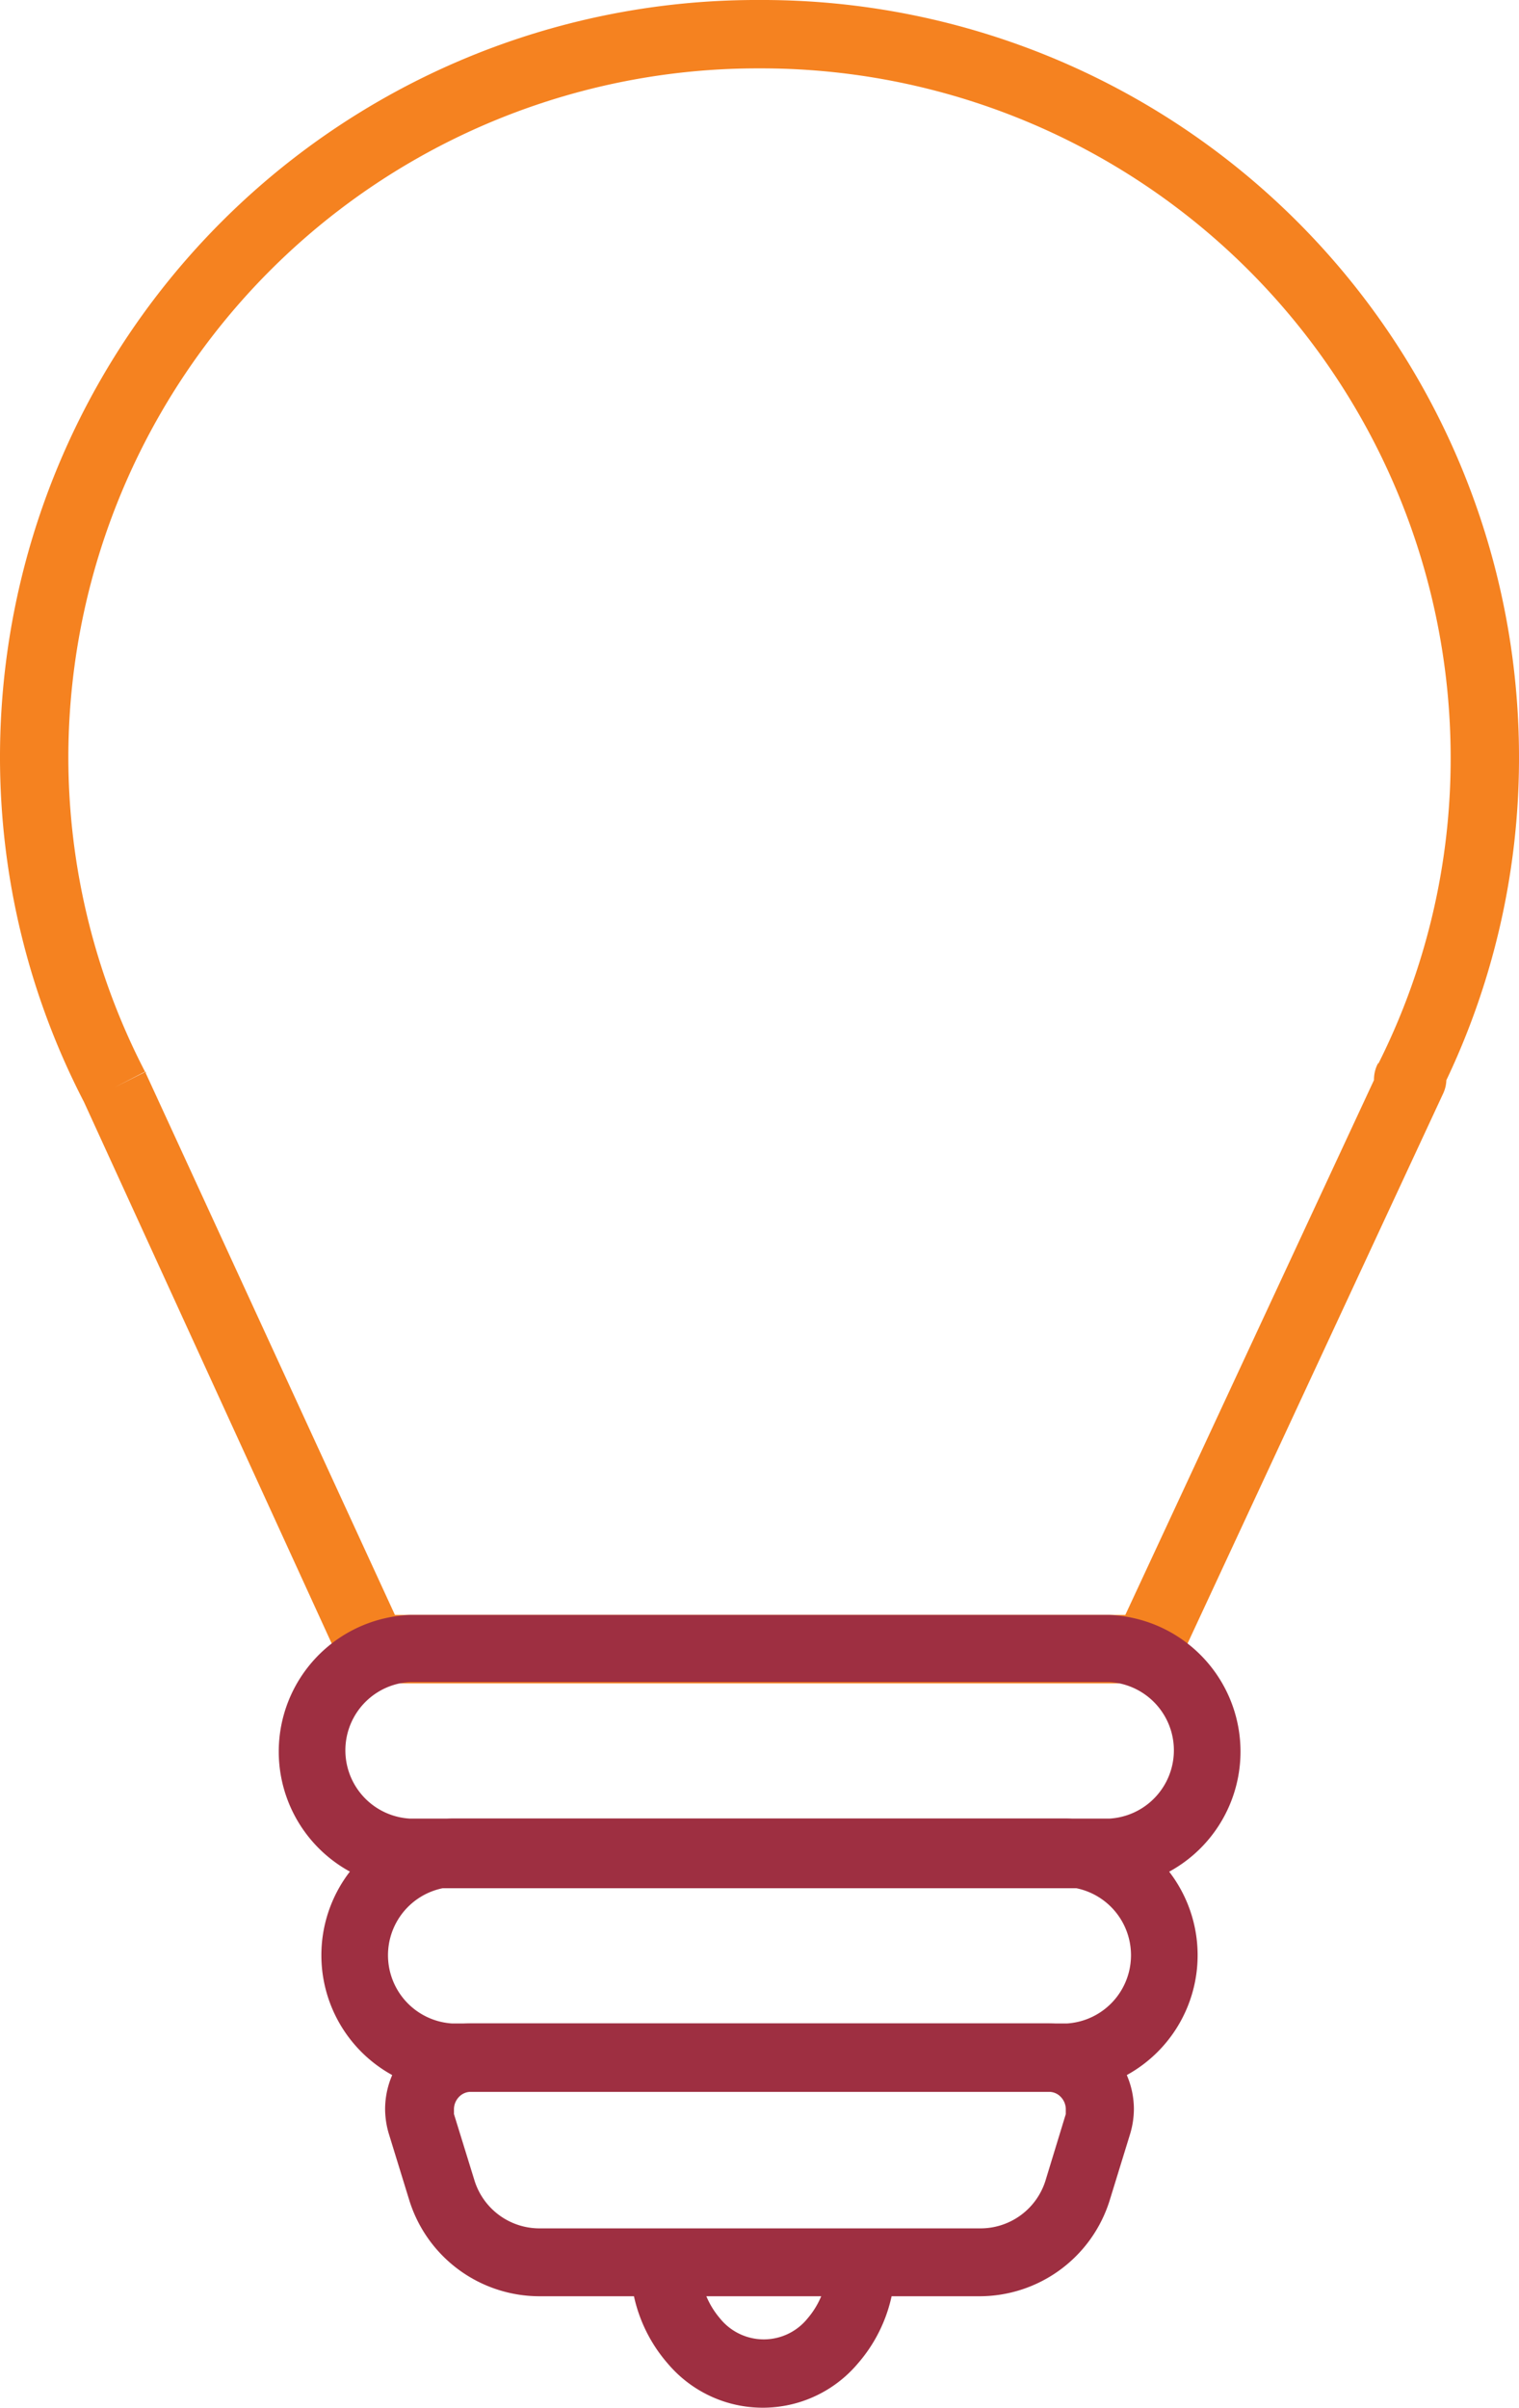
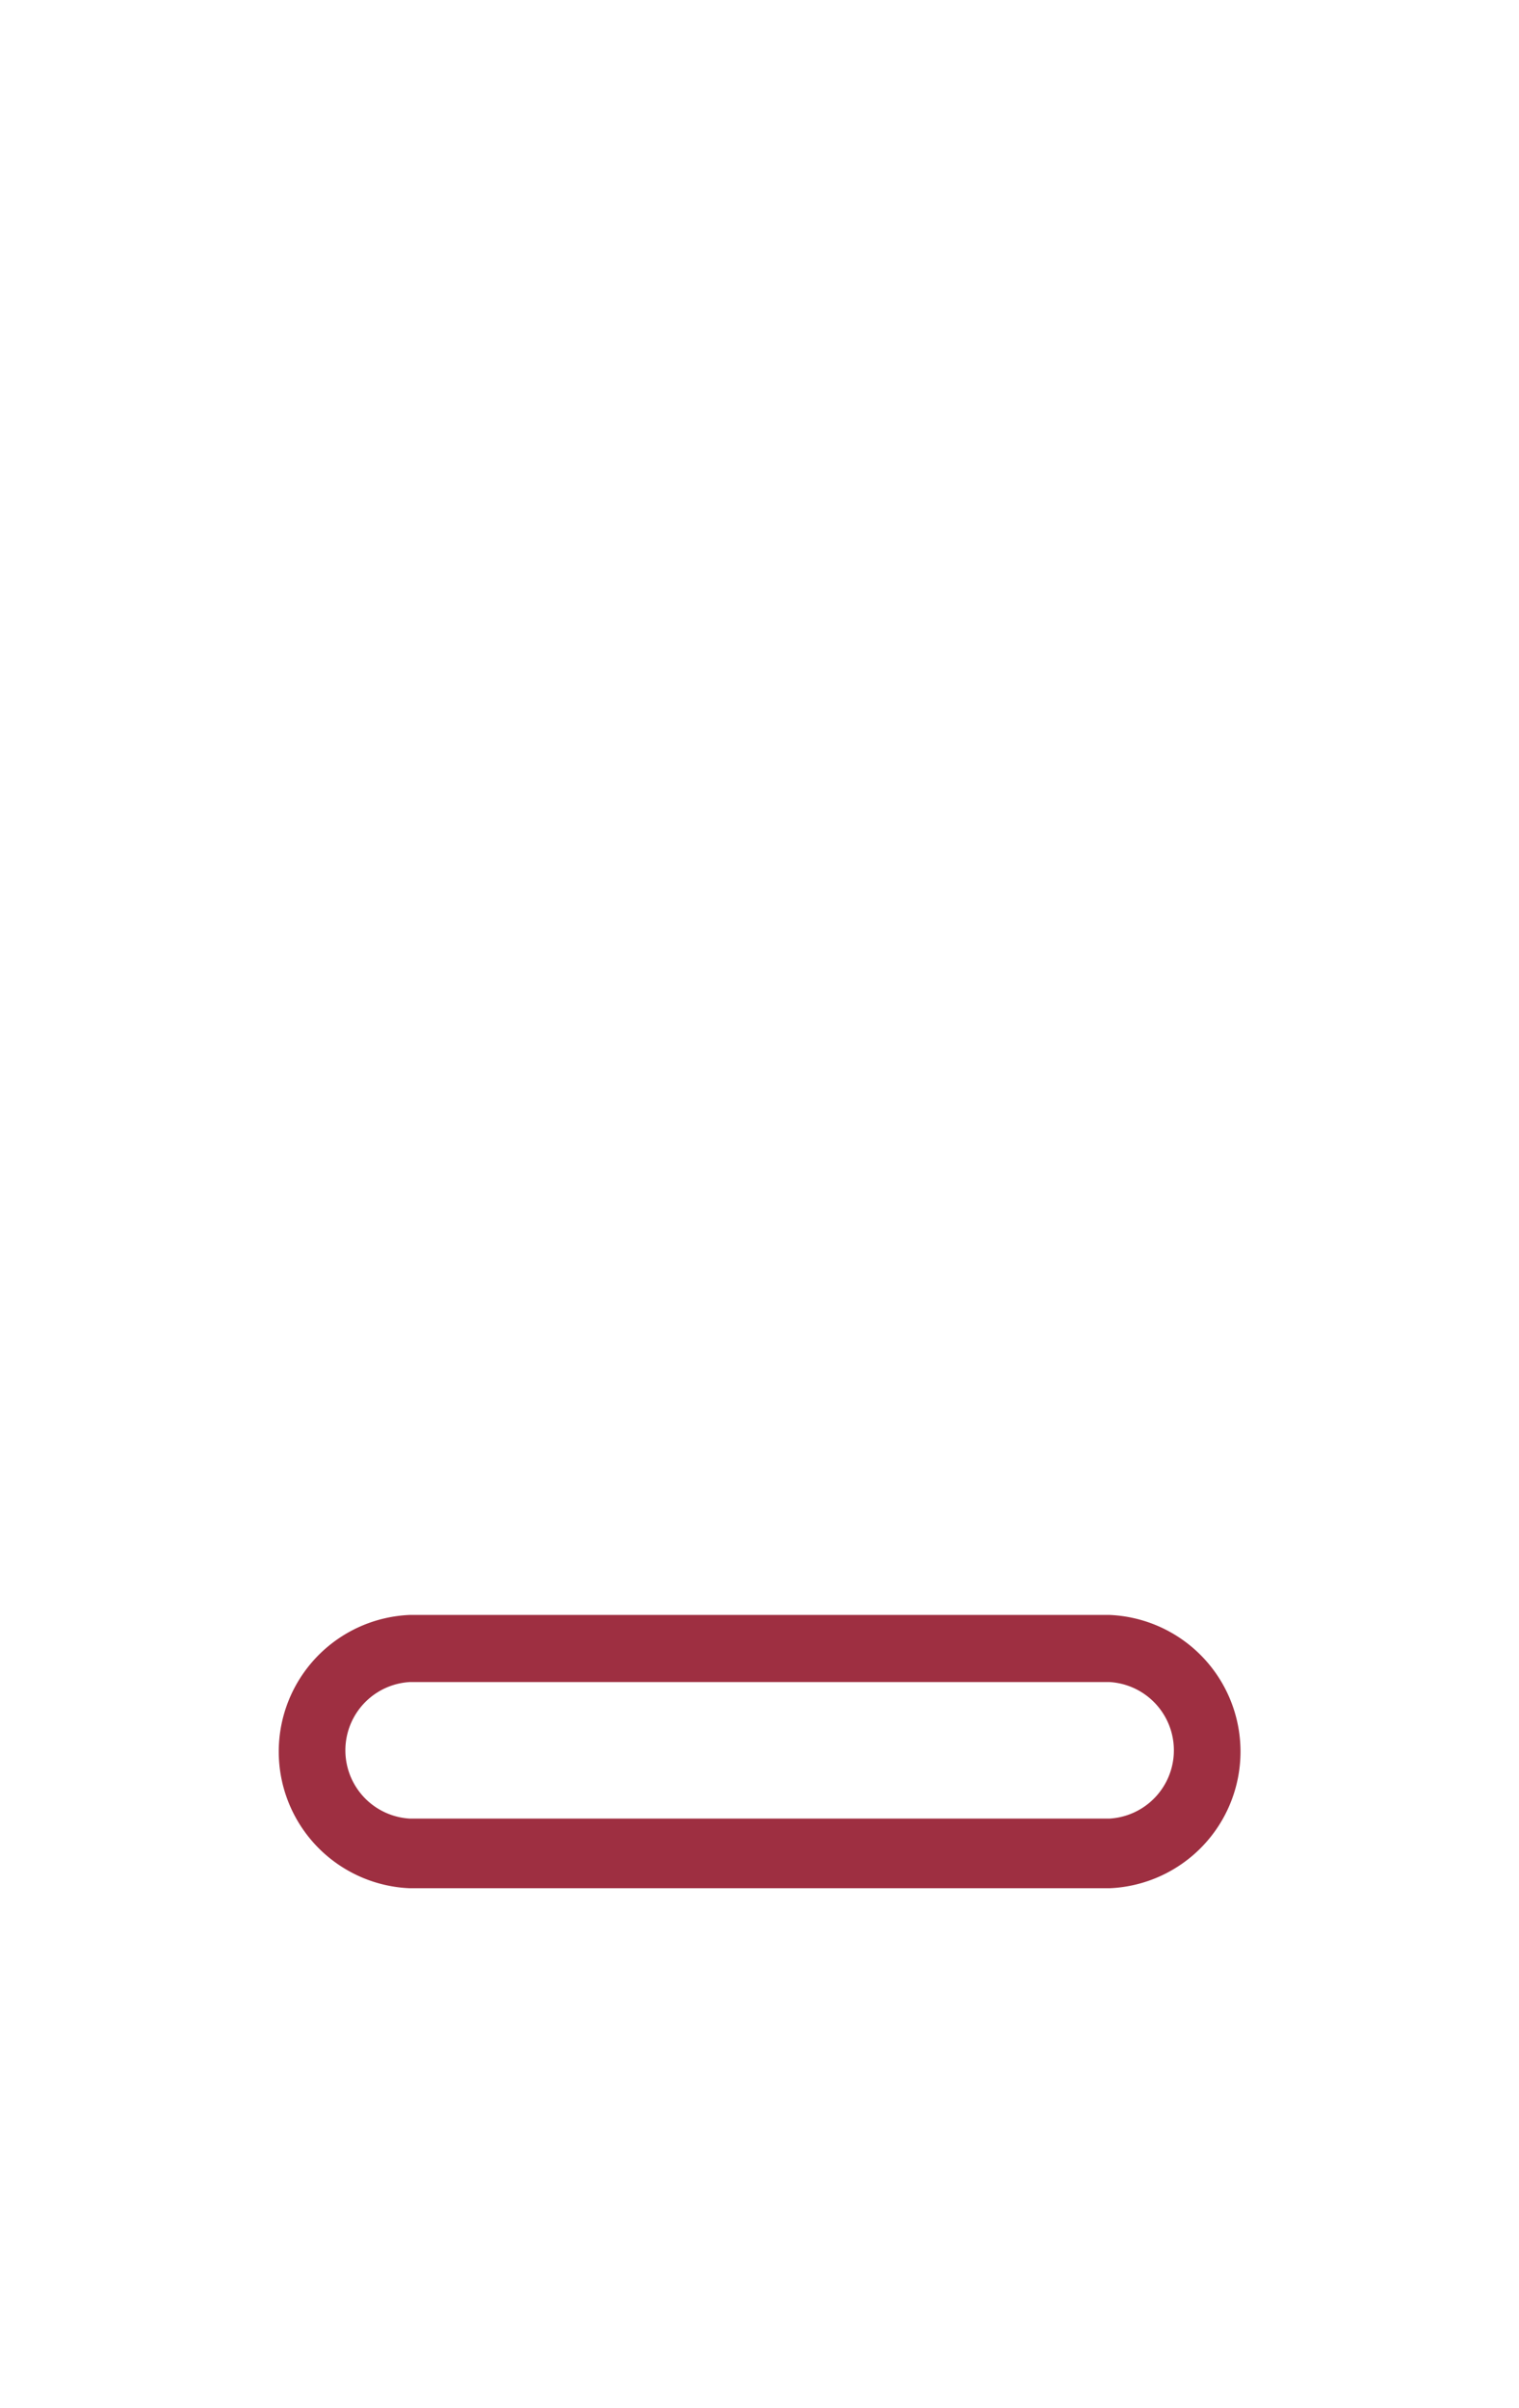
<svg xmlns="http://www.w3.org/2000/svg" viewBox="0 0 60.23 95.42">
  <defs>
    <style>.cls-1{fill:#f58220;}.cls-2{fill:#9e2f41;}</style>
  </defs>
  <g id="Layer_2" data-name="Layer 2">
    <g id="Layer_1-2" data-name="Layer 1">
-       <path class="cls-1" d="M55.85,44.11H56V41.4h-.15Zm-1.08-1.93L44.28,64.73l2.46,1.15L57.23,43.32ZM45.51,64H14.72v2.71H45.51ZM16,64.74,5.78,42.53,3.32,43.65,13.49,65.87ZM5.75,42.47A27.14,27.14,0,0,1,2.71,30H0A29.7,29.7,0,0,0,3.35,43.71ZM2.71,30A27.33,27.33,0,0,1,30.12,2.71V0A30,30,0,0,0,0,30ZM30.12,2.71A27.33,27.33,0,0,1,57.52,30h2.71A30,30,0,0,0,30.12,0ZM57.52,30a26.92,26.92,0,0,1-2.88,12.18l2.42,1.22A29.69,29.69,0,0,0,60.23,30ZM56,42.75l1.23.57A1.36,1.36,0,0,0,56,41.4ZM45.51,65.3v1.36a1.36,1.36,0,0,0,1.23-.78Zm-30.79,0-1.23.57a1.35,1.35,0,0,0,1.23.79ZM4.55,43.09l1.23-.56,0-.06Zm51.3-.34-1.21-.61a1.36,1.36,0,0,0,1.21,2Z" />
      <path class="cls-2" d="M16.24,65.3v1.36H44a2.71,2.71,0,0,1,0,5.41H16.24a2.71,2.71,0,0,1,0-5.41V64a5.42,5.42,0,0,0,0,10.83H44A5.42,5.42,0,0,0,44,64H16.24Z" />
-       <path class="cls-2" d="M17.93,73.42v1.36H42.3a2.71,2.71,0,0,1,0,5.41H17.93a2.71,2.71,0,0,1,0-5.41V72.07a5.42,5.42,0,0,0,0,10.83H42.3a5.42,5.42,0,0,0,0-10.83H17.93Z" />
-       <path class="cls-2" d="M16.71,84.17,18,83.78l0-.21a.71.71,0,0,1,.2-.47.64.64,0,0,1,.48-.2H41.58a.64.64,0,0,1,.48.2.71.71,0,0,1,.2.47l0,.21-.8,2.62a2.7,2.7,0,0,1-2.59,1.91H21.4a2.7,2.7,0,0,1-2.59-1.91L18,83.78l-1.29.39-1.29.4.81,2.63A5.41,5.41,0,0,0,21.4,91H38.83A5.41,5.41,0,0,0,44,87.2l.81-2.63a3.46,3.46,0,0,0,.15-1,3.4,3.4,0,0,0-3.38-3.38H18.65a3.4,3.4,0,0,0-3.38,3.38,3.46,3.46,0,0,0,.15,1Z" />
-       <path class="cls-2" d="M32.82,89.67a3.33,3.33,0,0,1-.8,2.21,2.23,2.23,0,0,1-3.47,0,3.33,3.33,0,0,1-.8-2.21H25a6,6,0,0,0,1.48,4,4.93,4.93,0,0,0,7.53,0,6,6,0,0,0,1.48-4Z" />
    </g>
  </g>
</svg>